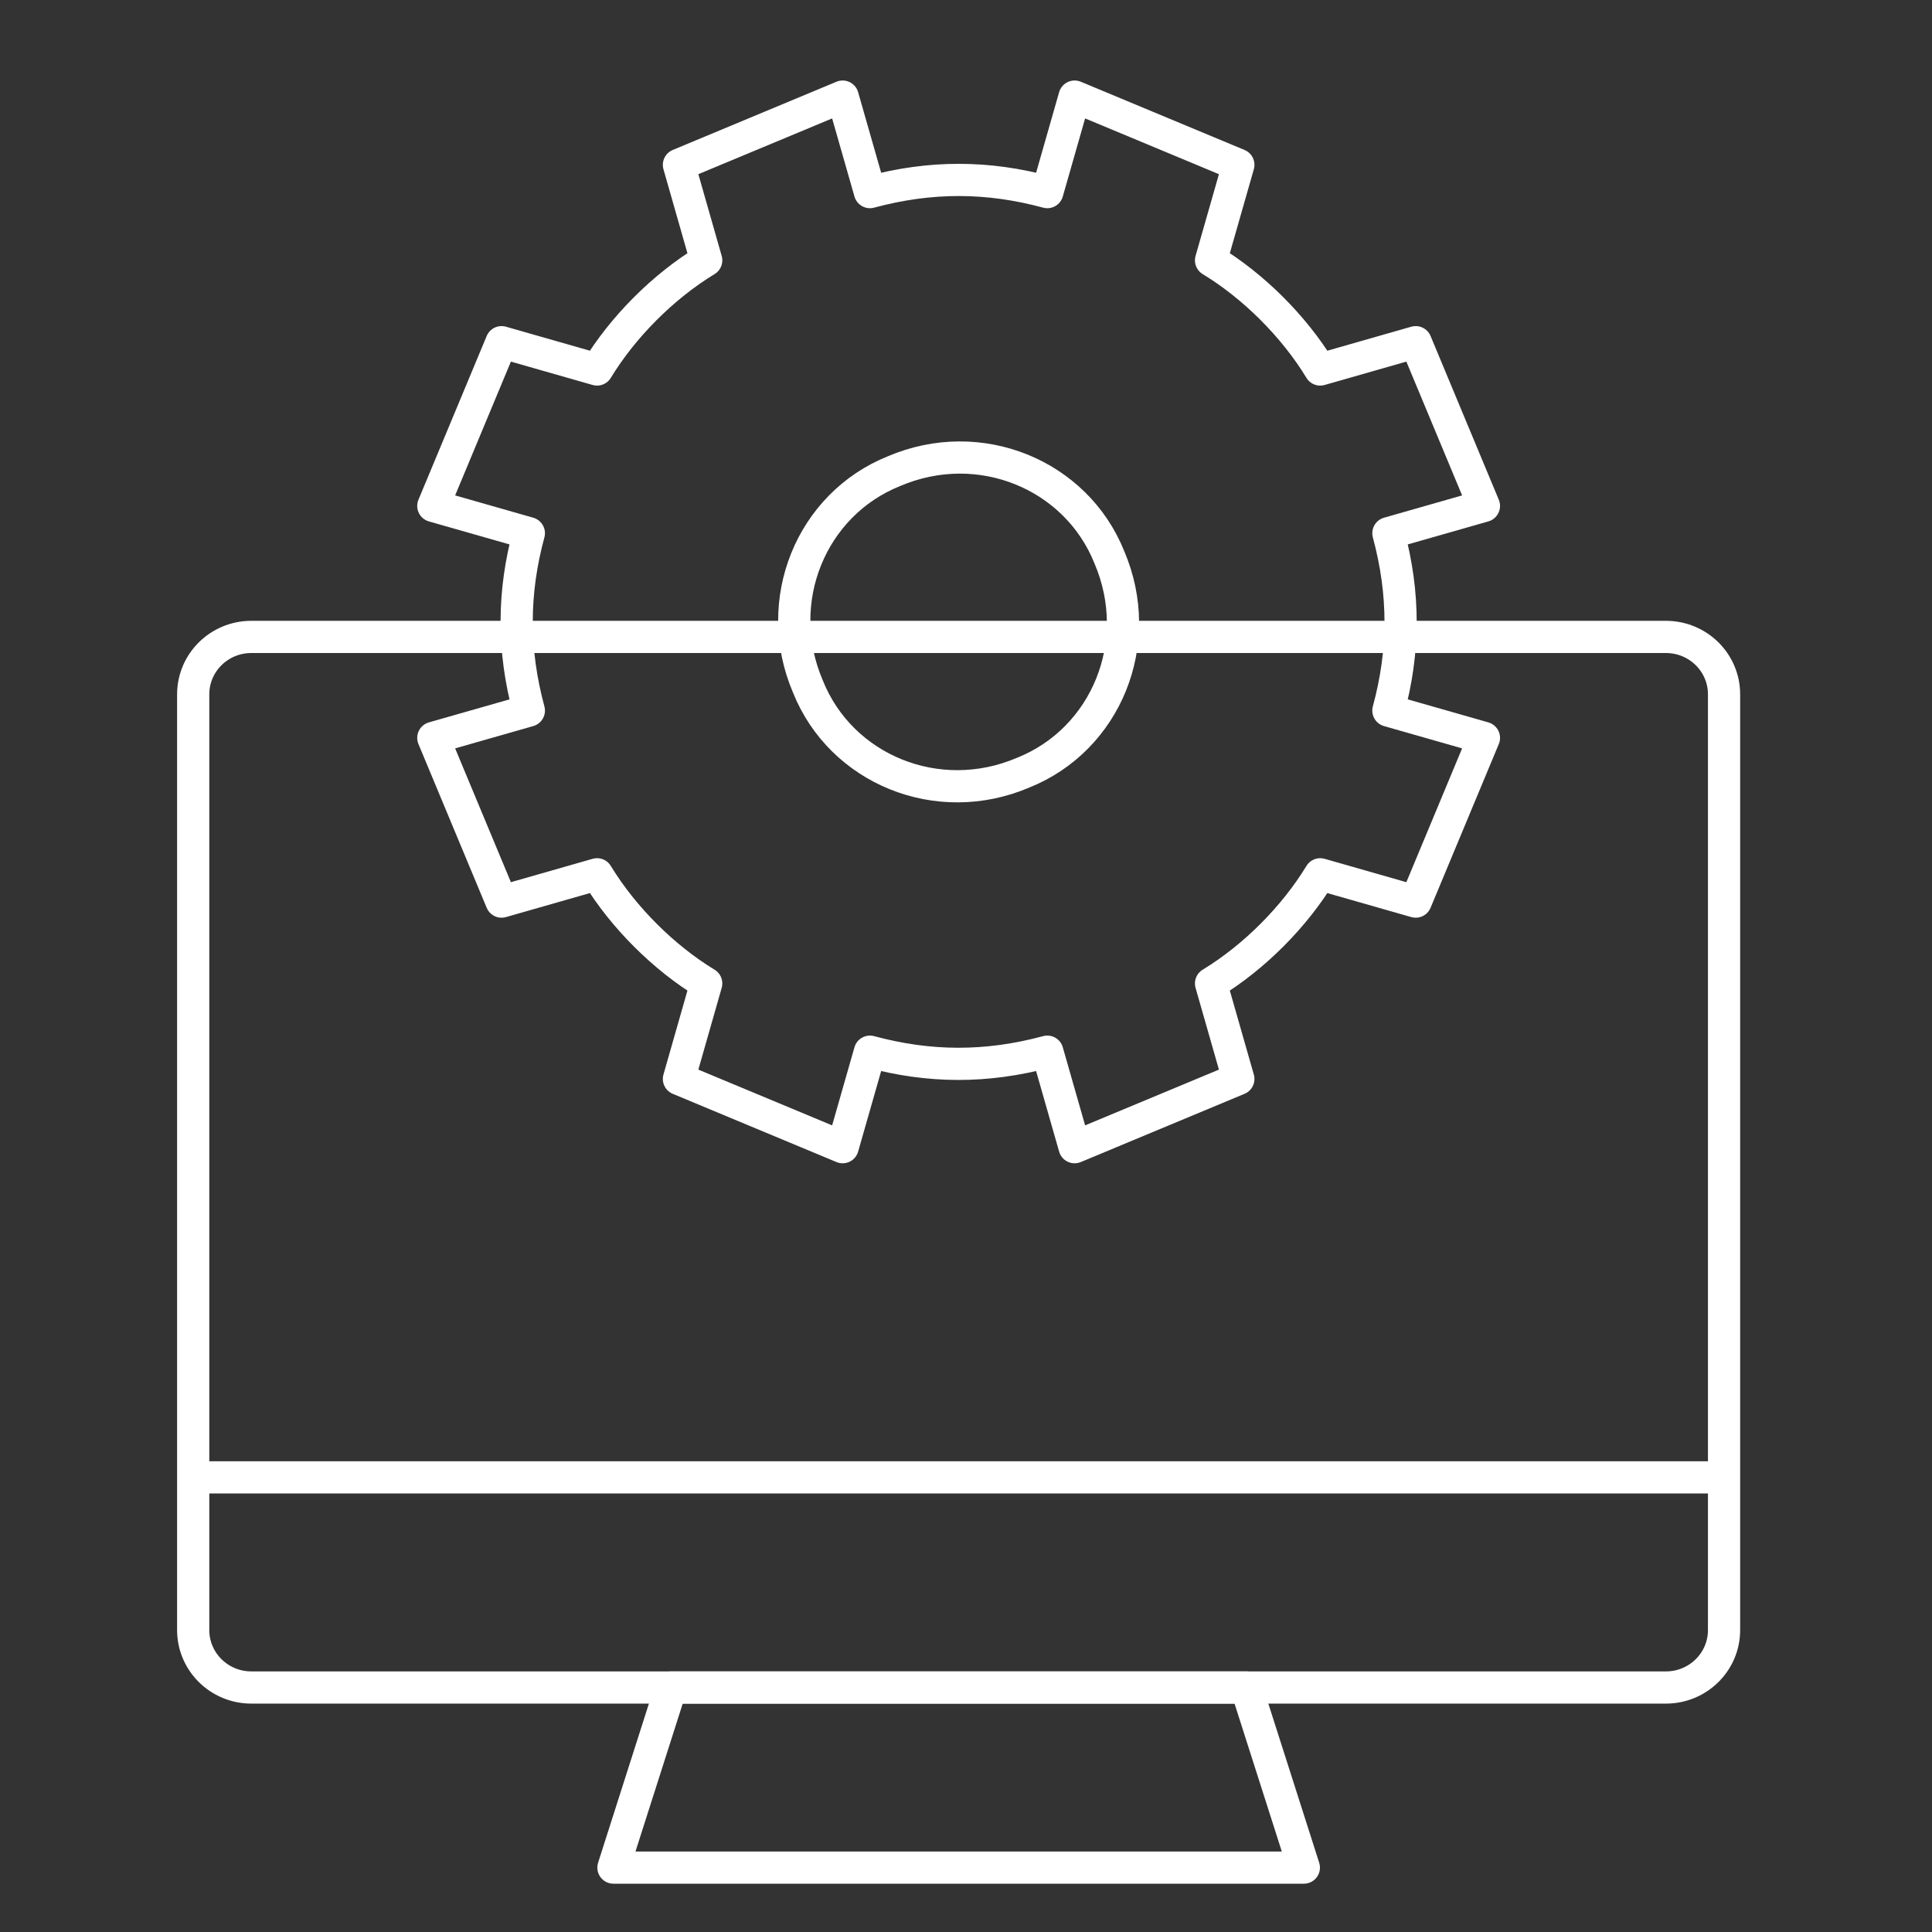
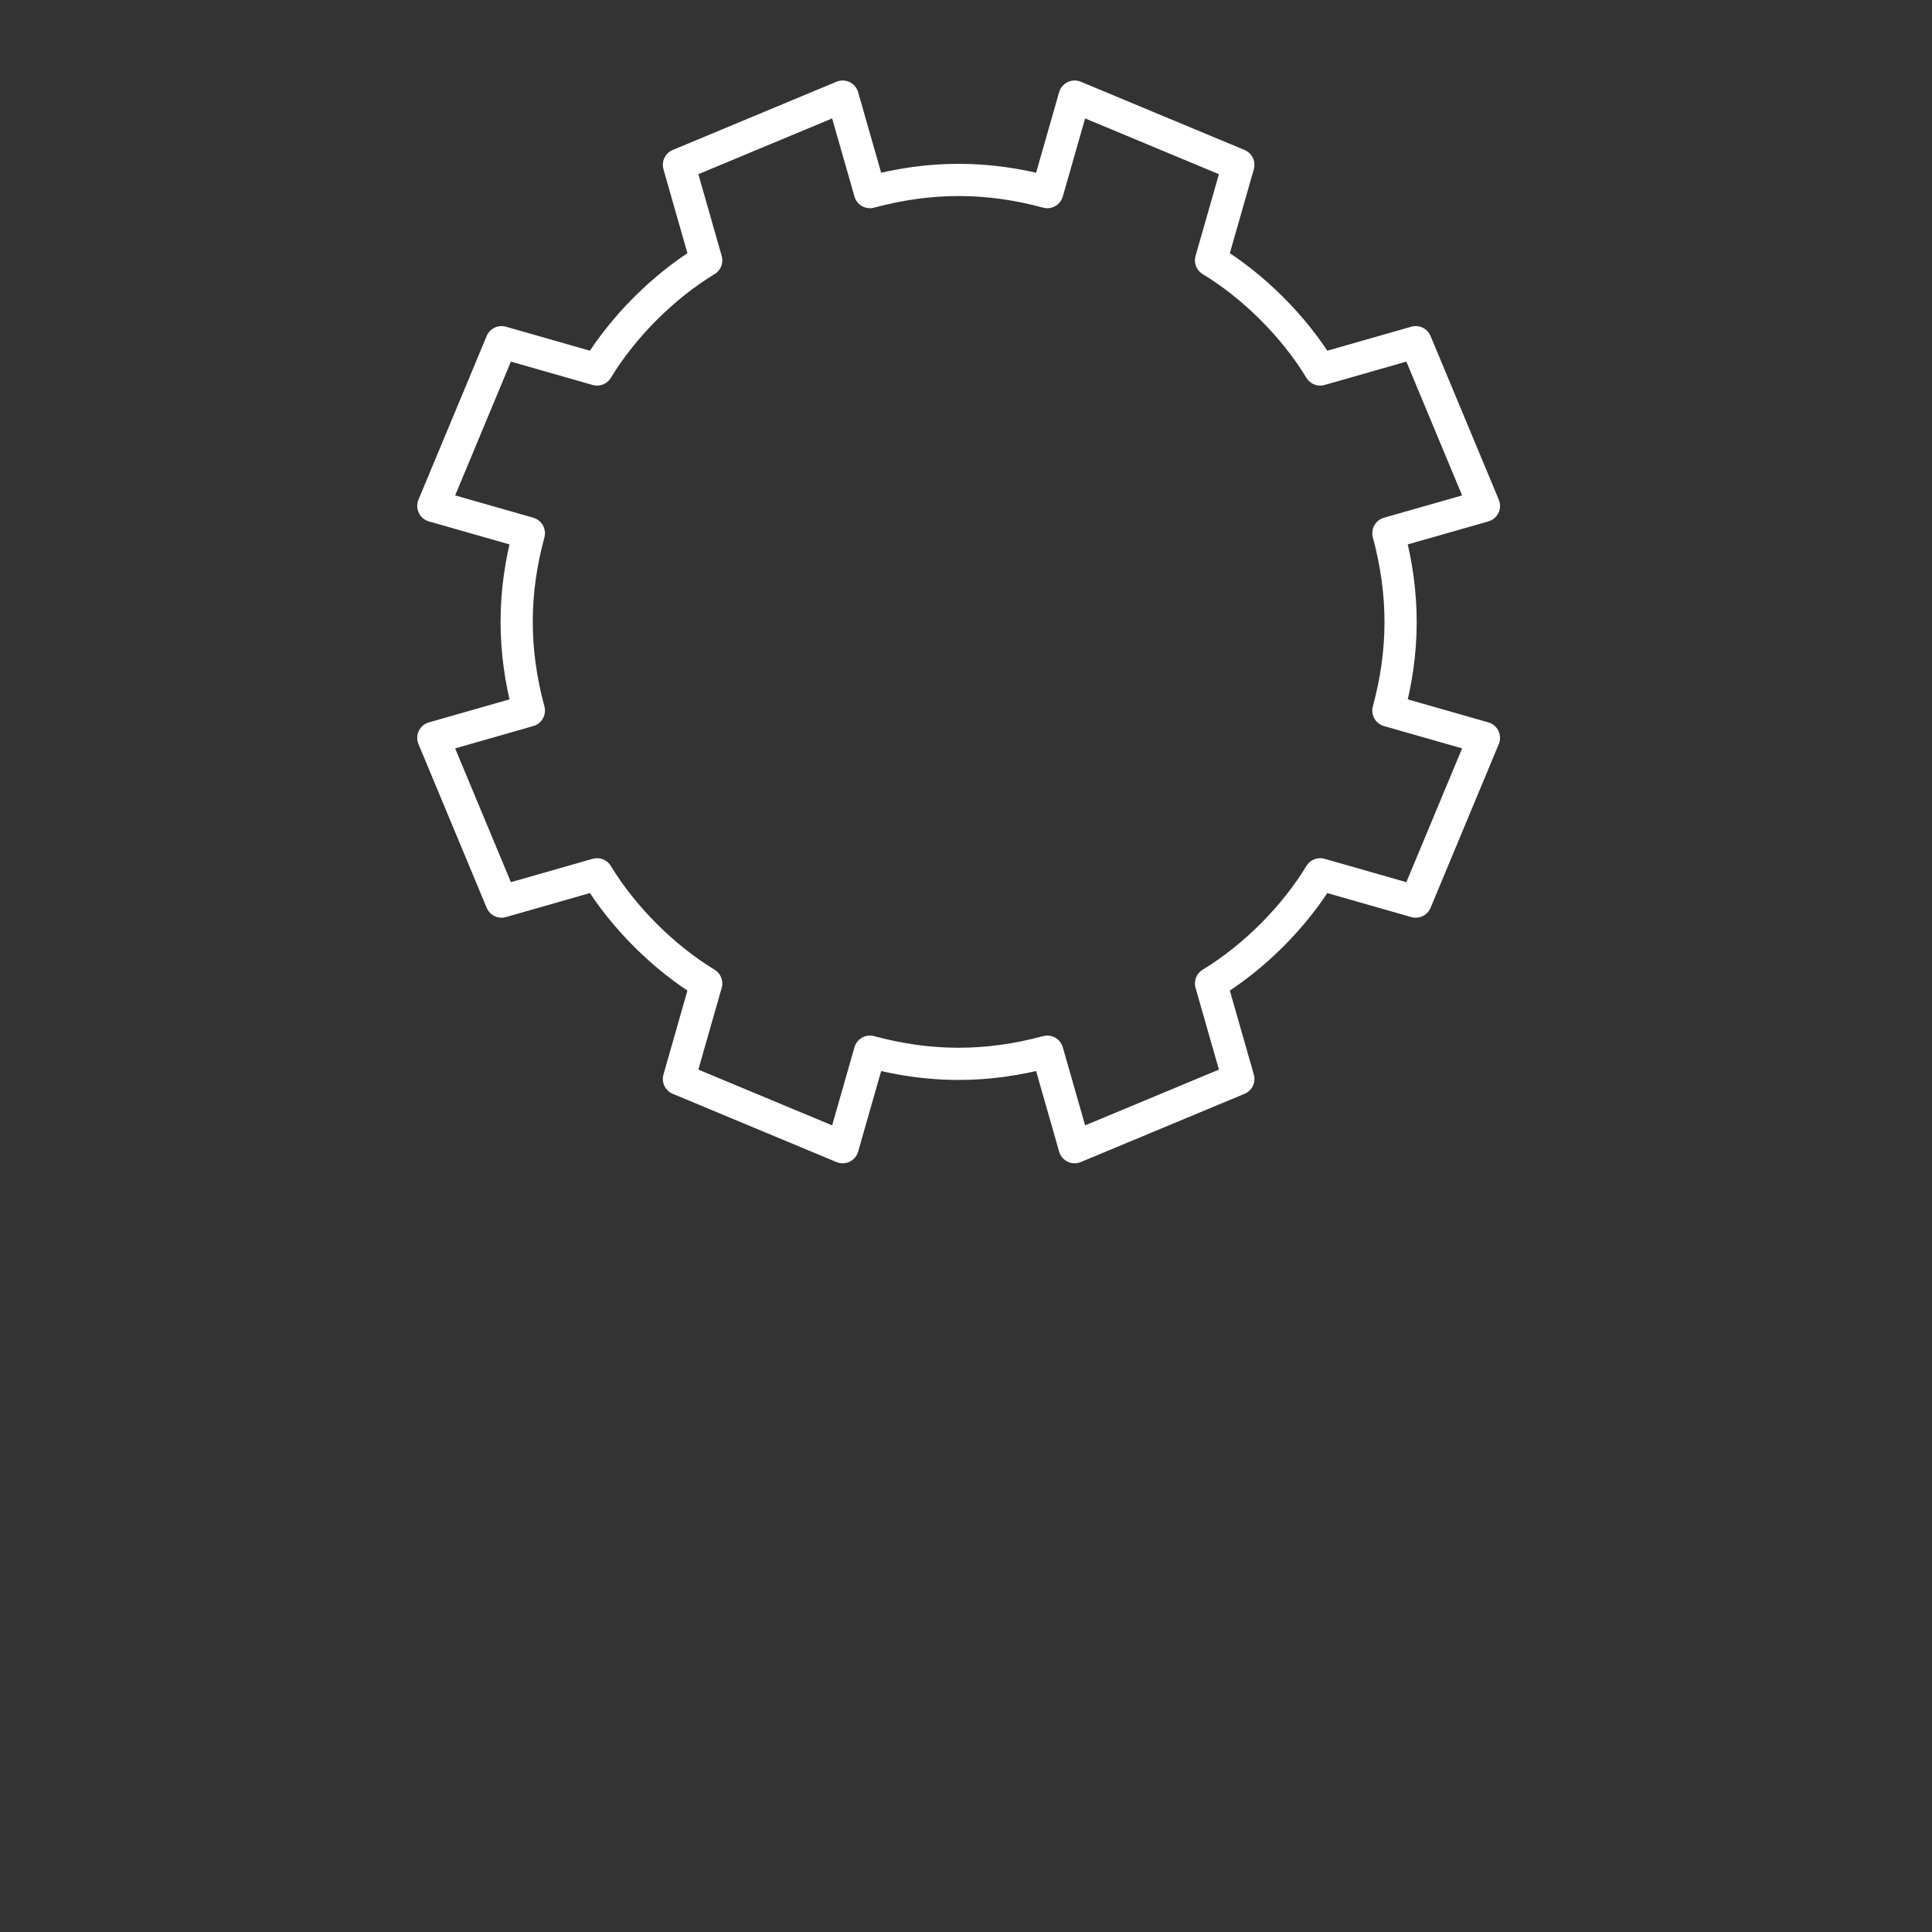
<svg xmlns="http://www.w3.org/2000/svg" width="60" height="60" viewBox="0 0 60 60" fill="none">
  <rect x="0" y="0" width="60" height="60" fill="#333333" stroke="none" />
-   <path fill-rule="evenodd" clip-rule="evenodd" d="M51.737 19.78H7.805C6.808 19.78 6 20.578 6 21.563V50.624C6 51.608 6.808 52.407 7.805 52.407H51.737C52.734 52.407 53.542 51.608 53.542 50.624V21.563C53.542 20.578 52.734 19.78 51.737 19.78Z" stroke="white" stroke-linejoin="round" />
  <path fill-rule="evenodd" clip-rule="evenodd" d="M46.085 15.712L43.966 10.627L41 11.475C40.178 10.121 38.913 8.875 37.61 8.085L38.458 5.119L33.373 3L32.525 5.966C30.688 5.469 28.912 5.455 27.017 5.966L26.169 3L21.085 5.119L21.932 8.085C20.579 8.907 19.333 10.172 18.542 11.475L15.576 10.627L13.457 15.712L16.424 16.559C15.926 18.397 15.913 20.172 16.424 22.068L13.457 22.915L15.576 28L18.542 27.152C19.365 28.506 20.63 29.752 21.932 30.542L21.085 33.508L26.169 35.627L27.017 32.661C28.854 33.158 30.63 33.172 32.525 32.661L33.373 35.627L38.458 33.508L37.61 30.542C38.964 29.72 40.209 28.455 41 27.152L43.966 28L46.085 22.915L43.118 22.068C43.616 20.231 43.63 18.455 43.118 16.559L46.085 15.712Z" stroke="white" stroke-linejoin="round" />
-   <path fill-rule="evenodd" clip-rule="evenodd" d="M25.09 21.32C26.119 23.89 29.117 25.132 31.777 23.995C34.348 22.966 35.59 19.968 34.452 17.307C33.423 14.737 30.425 13.495 27.765 14.632C25.194 15.661 23.952 18.66 25.09 21.32Z" stroke="white" stroke-linejoin="round" />
-   <path d="M53.076 45.881H6.466" stroke="white" stroke-linejoin="round" />
-   <path d="M20.837 52.407H38.705L40.492 58H19.051L20.837 52.407Z" stroke="white" stroke-linejoin="round" />
</svg>